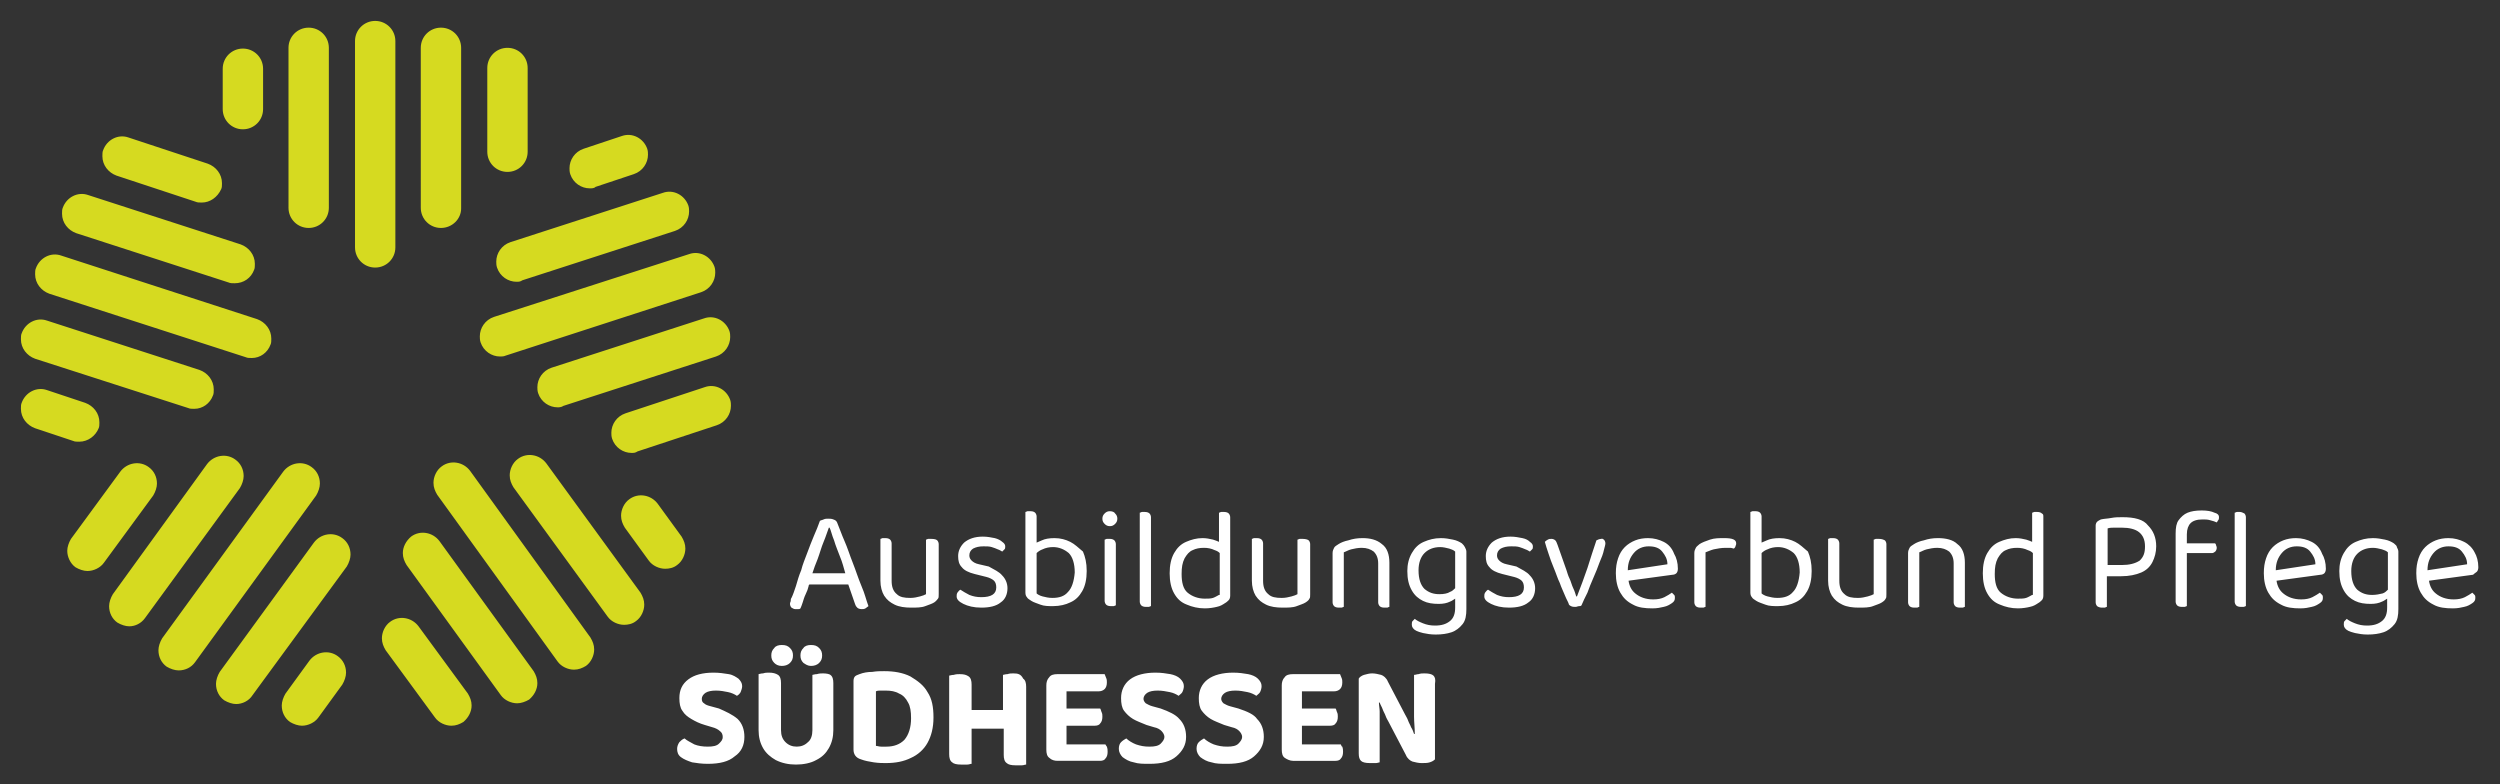
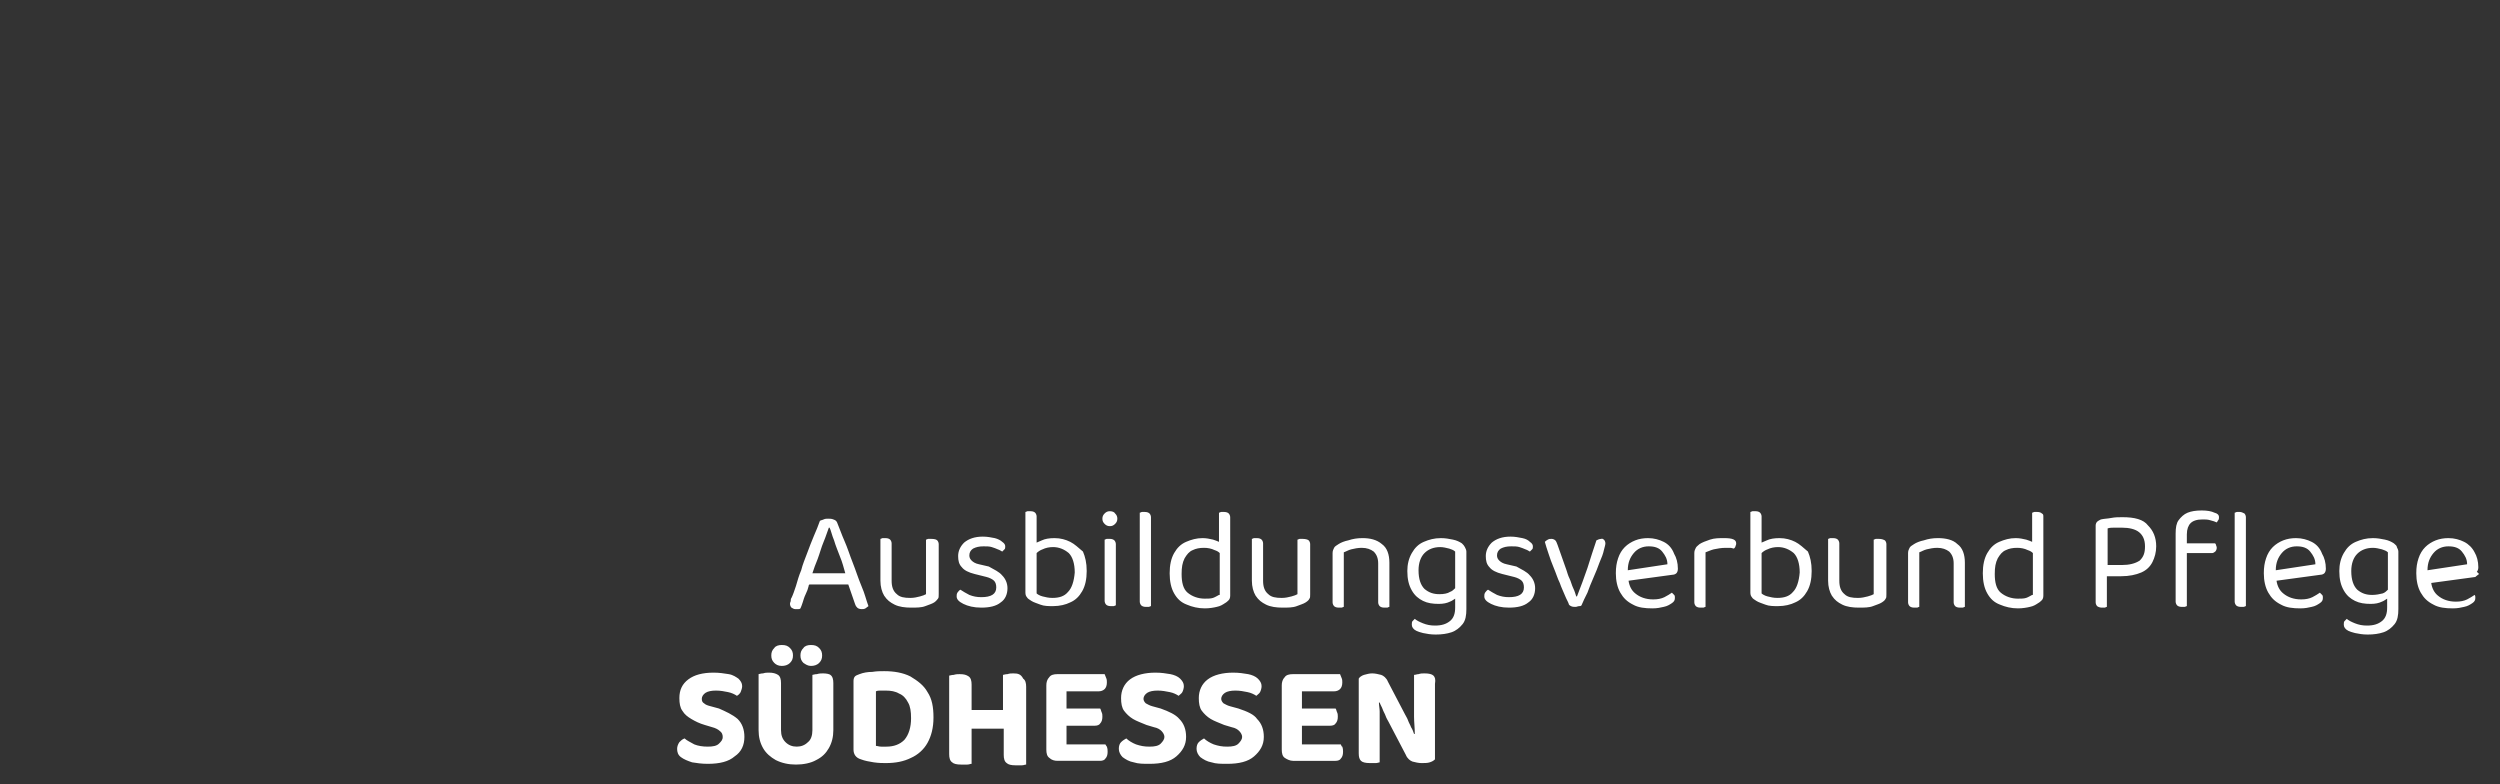
<svg xmlns="http://www.w3.org/2000/svg" id="_x31__Logo" viewBox="0 0 334.5 104.9">
  <rect x="0" y="0" width="334.5" height="104.9" fill="#333333" stroke="none" />
  <style>.st0{fill:#fff}.st1{fill:#d6da20}</style>
-   <path class="st0" d="M114.1 75.3c-.4-1-.7-2-1.1-2.9s-.7-1.8-1-2.5c-.1-.2-.2-.3-.5-.4-.2-.1-.5-.1-.7-.1-.2 0-.4 0-.6.1-.2.1-.4.1-.5.2-.2.6-.5 1.3-.8 2-.3.7-.6 1.5-.9 2.3-.3.8-.6 1.5-.8 2.3-.3.7-.5 1.4-.7 2.1-.2.6-.4 1.2-.6 1.6-.1.1-.1.3-.1.4 0 .1-.1.2-.1.4s.1.4.2.5c.2.1.3.2.5.2h.4c.1 0 .2 0 .3-.1.1-.2.2-.5.3-.8s.2-.7.4-1.1.3-.7.4-1.1c0-.1 0-.1.1-.2h5.2l.9 2.6c.1.3.2.4.3.5.1.1.3.2.6.2.2 0 .3 0 .5-.1.1-.1.3-.2.4-.3-.3-.8-.5-1.7-.9-2.6-.5-1.2-.8-2.2-1.2-3.2zm-5.4 1.4c.2-.6.4-1.2.7-1.9.3-.8.5-1.6.8-2.3.3-.7.5-1.4.7-1.9h.1c.2.4.3 1 .6 1.7.2.7.5 1.4.8 2.2.3.7.5 1.5.7 2.2h-4.4zm16.7-4.4c.1.1.2.3.2.5v6.7c0 .3 0 .5-.1.6s-.2.3-.5.5-.7.3-1.2.5-1.2.2-1.9.2c-.8 0-1.6-.1-2.2-.4-.6-.3-1-.6-1.4-1.2-.3-.5-.5-1.2-.5-2v-5.6c.1 0 .2-.1.3-.1h.4c.3 0 .5.1.6.2.1.1.2.3.2.5v5c0 .8.2 1.4.7 1.8.4.4 1 .5 1.8.5.5 0 .9-.1 1.3-.2s.6-.2.8-.3v-7.3c.1 0 .2-.1.3-.1h.4c.5 0 .7.1.8.2zm8.7 4.7c.4.4.7 1 .7 1.7 0 .8-.3 1.5-.9 1.9-.6.5-1.5.7-2.6.7-1 0-1.8-.2-2.4-.5-.6-.3-.9-.6-.9-1 0-.2 0-.3.1-.5.1-.1.2-.3.4-.4.3.2.8.5 1.2.7.5.2 1 .3 1.6.3 1.3 0 2-.4 2-1.3 0-.4-.1-.7-.3-.9-.2-.2-.6-.4-1-.5l-1.6-.4c-.8-.2-1.4-.5-1.7-.9-.4-.4-.5-.9-.5-1.5 0-.7.3-1.3.8-1.8.6-.5 1.4-.8 2.5-.8.6 0 1.1.1 1.6.2.4.1.8.3 1 .5.3.2.4.4.4.6 0 .2 0 .3-.1.4l-.3.3c-.2-.1-.3-.2-.6-.3-.2-.1-.5-.2-.8-.3-.3-.1-.7-.1-1.1-.1-.6 0-1 .1-1.4.3-.3.2-.5.5-.5.9 0 .3.1.5.3.7.2.2.5.4 1 .5l1.3.3c.7.4 1.4.7 1.8 1.2zm9.1-4.5c-.6-.3-1.3-.5-2.1-.5-.7 0-1.3.1-1.7.3-.2.1-.5.2-.7.3v-3.5c0-.2-.1-.4-.2-.5-.1-.1-.3-.2-.6-.2h-.4c-.1 0-.2.1-.3.1v10.8c0 .3.1.5.2.6.1.2.3.3.6.5s.7.3 1.2.5 1.1.2 1.7.2c.9 0 1.7-.2 2.3-.5.7-.3 1.2-.8 1.6-1.5.4-.7.6-1.6.6-2.7s-.2-1.9-.5-2.6c-.6-.5-1.1-1-1.7-1.3zm-.3 6.7c-.5.6-1.2.8-2.1.8-.5 0-.9-.1-1.3-.2s-.7-.3-.8-.4V74c.2-.2.5-.4.8-.5.4-.2.9-.3 1.4-.3.8 0 1.5.3 2.1.8.5.5.8 1.4.8 2.6-.1 1.2-.4 2.1-.9 2.6zm6.3-10.5c.2.2.3.4.3.7s-.1.5-.3.7c-.2.2-.4.3-.7.3-.3 0-.5-.1-.7-.3-.2-.2-.3-.4-.3-.7s.1-.5.3-.7c.2-.2.4-.3.7-.3.3 0 .6.1.7.3zm-.1 3.6c.1.1.2.3.2.5V81c-.1 0-.2.1-.3.1h-.4c-.3 0-.5-.1-.6-.2-.1-.1-.2-.3-.2-.5v-8.2c.1 0 .2-.1.3-.1h.4c.3 0 .5.1.6.2zm4.7-3.6c.1.1.2.3.2.5v11.9c-.1 0-.2.1-.3.1h-.4c-.3 0-.5-.1-.6-.2-.1-.1-.2-.3-.2-.5V68.6c.1 0 .2-.1.3-.1h.4c.3 0 .5.1.6.2zm10-.2h-.4c-.1 0-.2.1-.3.1v3.9c-.2-.1-.5-.2-.8-.3-.4-.1-.9-.2-1.4-.2-.8 0-1.5.2-2.2.5-.7.3-1.2.8-1.6 1.5-.4.7-.6 1.6-.6 2.7s.2 2 .6 2.7c.4.7.9 1.2 1.7 1.5.7.3 1.5.5 2.4.5.6 0 1.2-.1 1.6-.2.5-.1.8-.3 1.1-.5.2-.1.4-.3.5-.4.1-.1.2-.3.2-.6V69.2c0-.2-.1-.4-.2-.5-.1-.1-.3-.2-.6-.2zm-.7 11.1c-.2.1-.5.3-.8.4-.3.1-.7.1-1.1.1-.9 0-1.7-.3-2.3-.8s-.8-1.4-.8-2.5c0-.9.1-1.5.4-2.1.3-.5.6-.9 1.1-1.1.4-.2.9-.3 1.5-.3.5 0 1 .1 1.4.3.3.1.5.2.7.4v5.6zm12-7.3c.1.1.2.3.2.5v6.7c0 .3 0 .5-.1.6-.1.2-.2.3-.5.5s-.7.3-1.2.5-1.2.2-1.9.2c-.8 0-1.6-.1-2.2-.4-.6-.3-1-.6-1.4-1.2-.3-.5-.5-1.2-.5-2v-5.6c.1 0 .2-.1.3-.1h.4c.3 0 .5.1.6.2.1.1.2.3.2.5v5c0 .8.2 1.4.7 1.8.4.4 1 .5 1.8.5.5 0 .9-.1 1.3-.2s.6-.2.8-.3v-7.3c.1 0 .2-.1.3-.1h.4c.4 0 .7.1.8.2zm9.8.5c.7.5 1 1.4 1 2.5v5.9c-.1 0-.2.1-.3.1h-.4c-.3 0-.5-.1-.6-.2-.1-.1-.2-.3-.2-.5v-5.2c0-.7-.2-1.2-.6-1.6-.4-.3-.9-.5-1.6-.5-.5 0-1 .1-1.4.2-.4.1-.7.3-1 .4v7.3c-.1 0-.2.1-.3.1h-.4c-.3 0-.5-.1-.6-.2-.1-.1-.2-.3-.2-.5V74c0-.3.1-.5.2-.7.1-.2.3-.3.6-.5s.8-.4 1.3-.5c.6-.2 1.2-.3 1.9-.3 1 0 1.9.2 2.6.8zm10.7-.1c-.3-.2-.7-.4-1.2-.5s-1-.2-1.6-.2c-.9 0-1.6.2-2.3.5-.7.3-1.2.8-1.6 1.5-.4.7-.6 1.5-.6 2.4 0 1.1.2 1.9.6 2.6.4.7.9 1.1 1.5 1.4.6.3 1.3.4 2.1.4.6 0 1.1-.1 1.5-.3.3-.1.5-.3.7-.4v1.2c0 .8-.2 1.4-.7 1.8-.5.4-1.1.6-2 .6-.6 0-1.1-.1-1.6-.3-.5-.2-.9-.4-1.1-.6l-.3.3c-.1.1-.1.3-.1.5 0 .3.2.6.6.8.2.1.5.2.9.3.5.1 1 .2 1.7.2.8 0 1.5-.1 2.1-.3.6-.2 1.1-.6 1.5-1.1.4-.5.5-1.2.5-2v-7.7c0-.2-.1-.4-.2-.6-.1-.2-.2-.3-.4-.5zm-.9 6c-.2.2-.4.4-.7.5-.3.2-.8.3-1.4.3-.8 0-1.4-.2-2-.7-.5-.5-.8-1.3-.8-2.5 0-1 .3-1.8.8-2.3.5-.5 1.2-.8 2.1-.8.4 0 .8.1 1.2.2.3.1.6.2.8.4v4.9zm10-1.7c.4.4.7 1 .7 1.7 0 .8-.3 1.5-.9 1.9-.6.5-1.5.7-2.6.7-1 0-1.8-.2-2.4-.5-.6-.3-.9-.6-.9-1 0-.2 0-.3.1-.5.1-.1.2-.3.4-.4.3.2.8.5 1.2.7.5.2 1 .3 1.6.3 1.3 0 2-.4 2-1.3 0-.4-.1-.7-.3-.9-.2-.2-.6-.4-1-.5l-1.6-.4c-.8-.2-1.4-.5-1.7-.9-.4-.4-.5-.9-.5-1.5 0-.7.3-1.3.8-1.8.6-.5 1.4-.8 2.5-.8.6 0 1.1.1 1.6.2s.8.3 1 .5c.3.2.4.4.4.6 0 .2 0 .3-.1.4l-.3.3c-.2-.1-.3-.2-.6-.3-.2-.1-.5-.2-.8-.3-.3-.1-.7-.1-1.1-.1-.6 0-1 .1-1.4.3-.3.2-.5.5-.5.9 0 .3.1.5.3.7.2.2.5.4 1 .5l1.3.3c.7.4 1.4.7 1.8 1.2zm9.9-4.8c.1.1.2.3.2.5s-.1.5-.2.9c-.1.5-.3 1-.6 1.7-.2.6-.5 1.3-.8 2-.3.7-.6 1.4-.8 2-.3.6-.6 1.2-.8 1.7-.1.1-.2.1-.3.1-.2 0-.3.1-.5.1s-.4 0-.6-.1c-.2-.1-.3-.2-.3-.3-.1-.3-.3-.6-.5-1.1-.2-.5-.5-1.1-.7-1.7-.3-.6-.5-1.3-.8-2-.3-.7-.5-1.3-.7-1.9-.2-.6-.4-1.2-.5-1.6.1-.1.2-.2.4-.3.2-.1.3-.1.5-.1s.4.1.5.2c.1.1.2.3.3.6l1.2 3.4c.1.3.2.7.4 1.1.2.4.3.9.5 1.3s.3.8.4 1.1h.1c.5-1.3 1-2.6 1.4-3.8.4-1.3.8-2.5 1.2-3.7.2-.1.4-.2.7-.2 0-.1.1 0 .3.1zm8 .3c-.6-.3-1.3-.5-2.1-.5-.6 0-1.2.1-1.7.3-.5.2-1 .5-1.4.9-.4.4-.7.9-.9 1.5-.2.6-.3 1.2-.3 2 0 1 .2 1.9.6 2.6.4.7.9 1.2 1.7 1.6.7.4 1.6.5 2.6.5.6 0 1.1-.1 1.5-.2.5-.1.8-.3 1.1-.5.3-.2.4-.4.4-.7 0-.2 0-.3-.1-.4l-.3-.3c-.3.2-.6.4-1 .6-.4.2-.9.3-1.5.3-1 0-1.8-.3-2.4-.8-.5-.4-.8-1-.9-1.7l5.9-.8c.2 0 .4-.1.5-.2.1-.1.2-.3.2-.6 0-.8-.2-1.5-.5-2-.3-.8-.8-1.3-1.4-1.6zm-4.8 3.8c0-1 .3-1.7.8-2.3.5-.6 1.2-.9 2-.9s1.4.2 1.8.7c.4.5.7 1 .7 1.7l-5.3.8zm14.5-3.6c0 .1 0 .2-.1.4 0 .1-.1.2-.2.3-.1 0-.3-.1-.5-.1h-.6c-.6 0-1.1.1-1.6.2-.4.1-.8.3-1.1.4v7.3c-.1 0-.2.1-.3.1h-.4c-.3 0-.5-.1-.6-.2-.1-.1-.2-.3-.2-.5V74c0-.3.1-.5.2-.7.1-.2.3-.3.5-.5.3-.2.8-.4 1.4-.6.6-.2 1.2-.2 1.9-.2 1.1 0 1.6.2 1.6.7zm7.9-.2c-.6-.3-1.3-.5-2.1-.5-.7 0-1.3.1-1.7.3-.2.1-.5.2-.7.3v-3.5c0-.2-.1-.4-.2-.5-.1-.1-.3-.2-.6-.2h-.4c-.1 0-.2.1-.3.1v10.8c0 .3.1.5.2.6.1.2.3.3.6.5s.7.3 1.2.5 1.1.2 1.7.2c.9 0 1.7-.2 2.3-.5.7-.3 1.2-.8 1.6-1.5.4-.7.6-1.6.6-2.7s-.2-1.9-.5-2.6c-.6-.5-1.1-1-1.7-1.3zm-.3 6.7c-.5.6-1.2.8-2.1.8-.5 0-.9-.1-1.3-.2s-.7-.3-.8-.4V74c.2-.2.5-.4.8-.5.4-.2.9-.3 1.4-.3.8 0 1.5.3 2.1.8.5.5.8 1.4.8 2.6-.1 1.2-.4 2.1-.9 2.6zm12.3-6.9c.1.1.2.3.2.5v6.7c0 .3 0 .5-.1.6-.1.2-.2.3-.5.5s-.7.3-1.2.5-1.2.2-1.9.2c-.8 0-1.6-.1-2.2-.4-.6-.3-1-.6-1.4-1.2-.3-.5-.5-1.2-.5-2v-5.6c.1 0 .2-.1.3-.1h.4c.3 0 .5.1.6.2.1.1.2.3.2.5v5c0 .8.2 1.4.7 1.8.4.4 1 .5 1.8.5.5 0 .9-.1 1.3-.2s.6-.2.8-.3v-7.3c.1 0 .2-.1.3-.1h.4c.4 0 .6.1.8.2zm9.7.5c.7.5 1 1.4 1 2.5v5.9c-.1 0-.2.1-.3.1h-.4c-.3 0-.5-.1-.6-.2-.1-.1-.2-.3-.2-.5v-5.2c0-.7-.2-1.2-.6-1.6-.4-.3-.9-.5-1.6-.5-.5 0-1 .1-1.4.2-.4.1-.7.3-1 .4v7.3c-.1 0-.2.1-.3.1h-.4c-.3 0-.5-.1-.6-.2-.1-.1-.2-.3-.2-.5V74c0-.3.1-.5.2-.7.1-.2.3-.3.6-.5s.8-.4 1.3-.5c.6-.2 1.2-.3 1.9-.3 1 0 2 .2 2.6.8zm11.3-4.1c-.1-.1-.3-.2-.6-.2h-.4c-.1 0-.2.1-.3.1v3.9c-.2-.1-.5-.2-.8-.3-.4-.1-.9-.2-1.4-.2-.8 0-1.5.2-2.2.5-.7.3-1.2.8-1.6 1.5-.4.7-.6 1.6-.6 2.7s.2 2 .6 2.7c.4.7.9 1.2 1.7 1.5.7.3 1.5.5 2.4.5.6 0 1.2-.1 1.6-.2.5-.1.8-.3 1.1-.5.2-.1.4-.3.5-.4.1-.1.2-.3.2-.6V69.2c0-.3 0-.4-.2-.5zm-1.3 10.9c-.2.1-.5.3-.8.4-.3.1-.7.1-1.1.1-.9 0-1.7-.3-2.3-.8-.6-.5-.8-1.4-.8-2.5 0-.9.1-1.5.4-2.1.3-.5.6-.9 1.1-1.1.4-.2.9-.3 1.5-.3.5 0 1 .1 1.4.3.3.1.5.2.7.4v5.6zM284 69.2c-.5 0-1 0-1.5.1s-1 .1-1.4.2c-.2.1-.4.2-.5.3-.1.1-.2.3-.2.5v10.3c0 .2.1.4.2.5.1.1.4.2.6.2h.4c.1 0 .2-.1.3-.1v-4.1h1.9c1.1 0 2-.2 2.7-.5.7-.3 1.2-.8 1.5-1.4.3-.6.5-1.3.5-2.1 0-1.2-.4-2.1-1.1-2.8-.6-.8-1.8-1.1-3.4-1.1zm2.3 5.8c-.6.4-1.4.6-2.4.6H282v-4.9c.3-.1.6-.1.9-.1h1c1 0 1.8.2 2.3.6.5.4.8 1 .8 1.9s-.2 1.4-.7 1.9zm10.6-5.8c0 .1 0 .3-.1.4-.1.1-.1.2-.2.3-.2-.1-.5-.2-.9-.3-.3-.1-.7-.1-1-.1-.8 0-1.3.2-1.6.5-.3.3-.5.8-.5 1.5v1.2h3.8c0 .1.1.1.1.2s.1.2.1.4-.1.4-.2.5c-.1.1-.3.2-.4.2h-3.4v7.1c-.1 0-.2.1-.3.1h-.4c-.3 0-.5-.1-.6-.2-.1-.1-.2-.3-.2-.5v-9.1c0-.8.1-1.4.4-1.8s.7-.8 1.2-1c.5-.2 1.1-.3 1.9-.3.7 0 1.3.1 1.7.3.4.1.6.3.6.6zm3.4-.5c.1.1.2.3.2.5v11.9c-.1 0-.2.1-.3.1h-.4c-.3 0-.5-.1-.6-.2-.1-.1-.2-.3-.2-.5V68.6c.1 0 .2-.1.3-.1h.4c.2 0 .4.1.6.2zm9 3.8c-.6-.3-1.3-.5-2.1-.5-.6 0-1.2.1-1.7.3-.5.2-1 .5-1.4.9-.4.4-.7.9-.9 1.5-.2.6-.3 1.2-.3 2 0 1 .2 1.9.6 2.6.4.7.9 1.2 1.7 1.6.7.4 1.6.5 2.6.5.6 0 1.1-.1 1.5-.2.5-.1.8-.3 1.1-.5.3-.2.4-.4.4-.7 0-.2 0-.3-.1-.4l-.3-.3c-.3.2-.6.4-1 .6-.4.2-.9.3-1.5.3-1 0-1.8-.3-2.4-.8-.5-.4-.8-1-.9-1.7l5.9-.8c.2 0 .4-.1.5-.2.1-.1.2-.3.2-.6 0-.8-.2-1.5-.5-2-.3-.8-.8-1.3-1.4-1.6zm-4.8 3.8c0-1 .3-1.7.8-2.3.5-.6 1.2-.9 2-.9s1.4.2 1.8.7c.4.5.7 1 .7 1.7l-5.3.8zm15.8-3.6c-.3-.2-.7-.4-1.2-.5s-1-.2-1.6-.2c-.9 0-1.6.2-2.3.5-.7.3-1.2.8-1.6 1.5-.4.7-.6 1.5-.6 2.4 0 1.1.2 1.9.6 2.6.4.7.9 1.1 1.5 1.4.6.3 1.3.4 2.1.4.6 0 1.1-.1 1.5-.3.3-.1.5-.3.7-.4v1.2c0 .8-.2 1.4-.7 1.8-.5.4-1.1.6-2 .6-.6 0-1.1-.1-1.6-.3-.5-.2-.9-.4-1.1-.6l-.3.3c-.1.1-.1.3-.1.5 0 .3.2.6.6.8.2.1.5.2.9.3.5.1 1 .2 1.7.2.8 0 1.5-.1 2.1-.3.6-.2 1.1-.6 1.5-1.1.4-.5.5-1.2.5-2v-7.7c0-.2-.1-.4-.2-.6 0-.2-.2-.3-.4-.5zm-2.9 6.9c-.8 0-1.4-.2-2-.7-.5-.5-.8-1.3-.8-2.5 0-1 .3-1.8.8-2.3.5-.5 1.2-.8 2.1-.8.4 0 .8.1 1.2.2.3.1.6.2.8.4v5c-.2.2-.4.4-.7.5-.4.1-.9.2-1.4.2zm14-3.1c.1-.1.2-.3.2-.6 0-.8-.2-1.5-.5-2-.3-.6-.8-1.1-1.4-1.4-.6-.3-1.3-.5-2.1-.5-.6 0-1.2.1-1.7.3-.5.2-1 .5-1.4.9-.4.4-.7.9-.9 1.5-.2.6-.3 1.2-.3 2 0 1 .2 1.9.6 2.6.4.7.9 1.2 1.7 1.6.7.4 1.6.5 2.6.5.6 0 1.1-.1 1.5-.2.5-.1.8-.3 1.1-.5.3-.2.4-.4.4-.7 0-.2 0-.3-.1-.4l-.3-.3c-.3.2-.6.4-1 .6-.4.2-.9.3-1.5.3-1 0-1.8-.3-2.4-.8-.5-.4-.8-1-.9-1.7l5.9-.8c.2-.2.4-.3.5-.4zm-6.6-.2c0-1 .3-1.7.8-2.3.5-.6 1.2-.9 2-.9s1.4.2 1.8.7c.4.5.7 1 .7 1.7l-5.3.8zM98.7 96.2c.6.6.9 1.4.9 2.4 0 1.1-.4 2-1.3 2.6-.8.7-2 1-3.6 1-.8 0-1.5-.1-2.1-.2-.6-.2-1.1-.4-1.5-.7-.4-.3-.5-.7-.5-1.1 0-.3.1-.6.3-.9.2-.2.4-.4.7-.5.3.3.8.5 1.3.8.5.2 1.1.3 1.8.3s1.2-.1 1.5-.4c.3-.3.5-.5.5-.9 0-.3-.1-.6-.4-.8-.2-.2-.6-.4-1-.5l-1-.3c-.7-.2-1.3-.5-1.8-.8s-.9-.6-1.2-1.1c-.3-.4-.4-1-.4-1.7 0-1.1.4-1.9 1.2-2.5.8-.6 1.9-.9 3.4-.9.7 0 1.4.1 2 .2.6.1 1 .4 1.3.6.3.3.5.6.5 1 0 .3-.1.5-.2.8-.1.2-.3.4-.5.5-.3-.2-.7-.4-1.2-.5-.5-.1-1-.2-1.6-.2-.6 0-1.1.1-1.4.3-.3.2-.5.5-.5.8 0 .3.1.5.3.6.2.2.5.3.9.4l1.1.3c.9.4 1.8.8 2.5 1.4zm9.8-7.1c.4 0 .8-.1 1.1-.4.3-.3.4-.6.4-1s-.1-.7-.4-1c-.3-.3-.6-.4-1.1-.4-.4 0-.8.1-1 .4-.3.3-.4.6-.4 1s.1.7.4 1c.3.2.6.4 1 .4zm-3.9 0c.4 0 .8-.1 1.1-.4.3-.3.4-.6.4-1s-.1-.7-.4-1c-.3-.3-.6-.4-1.1-.4-.4 0-.8.1-1 .4-.3.3-.4.6-.4 1s.1.7.4 1c.2.2.5.4 1 .4zm5.5 1c-.2 0-.5 0-.8.1-.3 0-.5.1-.6.1v7.4c0 .7-.2 1.3-.6 1.6-.4.4-.9.6-1.5.6s-1.1-.2-1.5-.6c-.4-.4-.6-.9-.6-1.6v-6.3c0-.5-.1-.9-.4-1.1-.3-.2-.7-.3-1.2-.3-.3 0-.5 0-.8.1-.3 0-.5.1-.6.1v7.5c0 .9.2 1.7.6 2.4.4.7 1 1.2 1.7 1.6.8.4 1.7.6 2.7.6s2-.2 2.7-.6c.8-.4 1.3-.9 1.7-1.6.4-.7.6-1.5.6-2.4v-6.3c0-.5-.1-.9-.4-1.1-.1-.1-.5-.2-1-.2zm14 2.5c.6.9.8 2 .8 3.4s-.3 2.5-.8 3.4c-.5.9-1.3 1.6-2.2 2-1 .5-2.1.7-3.4.7-.4 0-.9 0-1.6-.1-.6-.1-1.2-.2-1.7-.4-.7-.2-1-.7-1-1.3v-9.2c0-.3.1-.5.2-.6.1-.1.3-.2.6-.3.5-.2 1.1-.3 1.7-.3.6-.1 1.1-.1 1.6-.1 1.3 0 2.5.2 3.5.7 1 .6 1.8 1.2 2.3 2.1zm-2.2 3.5c0-.9-.1-1.6-.4-2.1-.3-.6-.7-1-1.2-1.2-.5-.3-1.1-.4-1.8-.4h-.7c-.2 0-.4 0-.6.1v7.3c.2 0 .4.1.7.1h.7c1 0 1.8-.3 2.4-.9.6-.7.9-1.7.9-2.9zm13.7-6c-.3 0-.5 0-.8.1-.3 0-.5.1-.6.1V95H130v-3.4c0-.5-.1-.9-.4-1.1s-.6-.3-1.2-.3c-.2 0-.5 0-.8.1-.3 0-.5.1-.6.1v10.5c0 .5.1.9.4 1.1.2.2.6.3 1.2.3h.8c.3 0 .4-.1.6-.1v-4.7h4.3v3.5c0 .5.1.9.4 1.1.2.2.6.3 1.2.3h.8c.3 0 .4-.1.6-.1V91.9c0-.5-.1-.9-.4-1.1-.3-.6-.7-.7-1.3-.7zm12.3 9.5h-5.2v-2.5h3.8c.3 0 .6-.1.7-.3.2-.2.3-.5.3-.9 0-.2 0-.4-.1-.6-.1-.2-.1-.4-.2-.5h-4.5v-2.3h4.3c.3 0 .6-.1.8-.3.2-.2.3-.5.3-.9 0-.2 0-.4-.1-.6-.1-.2-.1-.3-.2-.5h-6.3c-.5 0-.9.1-1.1.4-.3.3-.4.7-.4 1.1v8.6c0 .5.1.9.4 1.1.3.3.7.4 1.1.4h5.7c.3 0 .6-.1.7-.3.2-.2.3-.5.3-.9 0-.2 0-.4-.1-.7 0 0-.1-.1-.2-.3zm7.4-4.8l-1.1-.3c-.4-.1-.7-.3-.9-.4-.2-.2-.3-.4-.3-.6 0-.3.2-.6.5-.8.3-.2.8-.3 1.4-.3.6 0 1.1.1 1.6.2s.9.3 1.2.5c.2-.2.4-.3.5-.5.1-.2.2-.5.2-.8 0-.4-.2-.7-.5-1-.3-.3-.8-.5-1.3-.6-.6-.1-1.2-.2-2-.2-1.4 0-2.6.3-3.4.9-.8.6-1.2 1.5-1.2 2.5 0 .7.1 1.3.4 1.7.3.4.7.8 1.2 1.1.5.3 1.1.5 1.8.8l1 .3c.5.1.8.3 1 .5.2.2.4.5.4.8 0 .3-.2.6-.5.9-.3.3-.8.4-1.5.4s-1.2-.1-1.8-.3c-.5-.2-1-.5-1.3-.8-.2.1-.5.3-.7.5-.2.2-.3.5-.3.9s.2.8.5 1.1c.4.3.9.6 1.5.7.6.2 1.3.2 2.1.2 1.6 0 2.8-.3 3.6-1 .8-.7 1.3-1.5 1.3-2.6 0-1-.3-1.8-.9-2.4-.5-.6-1.4-1-2.5-1.4zm10.4 0l-1.1-.3c-.4-.1-.7-.3-.9-.4-.2-.2-.3-.4-.3-.6 0-.3.2-.6.5-.8.3-.2.8-.3 1.4-.3.6 0 1.1.1 1.6.2s.9.3 1.2.5c.2-.2.4-.3.5-.5.1-.2.2-.5.2-.8 0-.4-.2-.7-.5-1-.3-.3-.8-.5-1.3-.6-.6-.1-1.2-.2-2-.2-1.4 0-2.6.3-3.4.9-.8.6-1.2 1.5-1.2 2.5 0 .7.1 1.3.4 1.7.3.4.7.8 1.2 1.1.5.3 1.1.5 1.8.8l1 .3c.5.1.8.3 1 .5.2.2.4.5.4.8 0 .3-.2.6-.5.9-.3.3-.8.4-1.5.4s-1.2-.1-1.8-.3c-.5-.2-1-.5-1.3-.8-.2.1-.5.3-.7.5-.2.2-.3.5-.3.9s.2.8.5 1.1c.4.3.9.6 1.5.7.6.2 1.3.2 2.1.2 1.6 0 2.8-.3 3.6-1 .8-.7 1.3-1.5 1.3-2.6 0-1-.3-1.8-.9-2.4-.4-.6-1.3-1-2.5-1.4zm13.7 4.8h-5.2v-2.5h3.8c.3 0 .6-.1.7-.3.2-.2.3-.5.3-.9 0-.2 0-.4-.1-.6-.1-.2-.1-.4-.2-.5h-4.5v-2.3h4.3c.3 0 .6-.1.8-.3.2-.2.3-.5.3-.9 0-.2 0-.4-.1-.6-.1-.2-.1-.3-.2-.5H173c-.5 0-.9.1-1.1.4-.3.3-.4.7-.4 1.1v8.6c0 .5.1.9.4 1.1s.7.4 1.1.4h5.7c.3 0 .6-.1.7-.3.2-.2.3-.5.3-.9 0-.2 0-.4-.1-.7-.1 0-.1-.1-.2-.3zm12.4-9.2c-.2-.2-.6-.3-1.2-.3-.3 0-.5 0-.8.1-.2 0-.4.1-.6.1v5.6c0 .7.1 1.5.1 2.3h-.1c-.1-.3-.2-.6-.4-.9-.1-.3-.3-.6-.4-.9-.1-.3-.3-.6-.4-.8l-2.3-4.4c-.2-.5-.6-.8-.9-.9-.4-.1-.8-.2-1.2-.2-.4 0-.7.1-1.1.2-.3.1-.6.3-.7.5v10c0 .5.1.8.3 1 .2.2.6.3 1.2.3h.8c.2 0 .4-.1.5-.1v-6.8c0-.4-.1-.8-.1-1.2h.1c.1.3.3.6.4.9.1.3.3.6.4.9.1.3.3.6.4.8l2.3 4.4c.2.5.6.8.9.9.4.1.8.2 1.2.2.4 0 .8 0 1.1-.1.3-.1.5-.2.7-.4V91.5c.1-.6 0-.9-.2-1.1z" />
-   <path class="st1" d="M40.4 97.1c-.5 0-1.1-.2-1.6-.5-.7-.5-1.1-1.3-1.1-2.2 0-.5.2-1.1.5-1.6l3.2-4.4c.9-1.2 2.6-1.5 3.8-.6.7.5 1.1 1.3 1.1 2.2 0 .5-.2 1.1-.5 1.6L42.6 96c-.5.7-1.4 1.1-2.2 1.1zm20 0c-.8 0-1.7-.4-2.2-1.1l-6.6-9c-.3-.5-.5-1-.5-1.6 0-.8.4-1.7 1.1-2.2 1.2-.9 2.9-.6 3.8.6l6.6 9c.3.5.5 1 .5 1.6 0 .8-.4 1.6-1.1 2.2-.5.3-1 .5-1.6.5zm-28.8-2.9c-.5 0-1.1-.2-1.6-.5-.7-.5-1.1-1.3-1.1-2.2 0-.5.2-1.1.5-1.6L42 72.6c.9-1.2 2.6-1.5 3.8-.6.7.5 1.1 1.3 1.1 2.2 0 .5-.2 1.1-.5 1.6L33.8 93c-.5.8-1.4 1.2-2.2 1.2zm37.6-.1c-.8 0-1.7-.4-2.2-1.1L54.4 75.6c-.3-.5-.5-1-.5-1.6 0-.8.4-1.6 1.1-2.2 1.2-.9 2.9-.6 3.8.6l12.6 17.4c.3.5.5 1 .5 1.6 0 .8-.4 1.6-1.1 2.2-.5.3-1.1.5-1.6.5zm-45.3-4.4c-.5 0-1.1-.2-1.6-.5-.7-.5-1.1-1.3-1.1-2.2 0-.5.2-1.1.5-1.6l16.2-22.3c.9-1.2 2.6-1.5 3.8-.6.7.5 1.1 1.3 1.1 2.2 0 .5-.2 1.1-.5 1.6L26.1 88.6c-.5.7-1.3 1.1-2.2 1.1zm52.9-.1c-.8 0-1.7-.4-2.2-1.1L58.5 66.2c-.3-.5-.5-1-.5-1.6 0-.8.4-1.7 1.1-2.2 1.2-.9 2.9-.6 3.8.6L79 85.3c.3.5.5 1 .5 1.6 0 .8-.4 1.7-1.1 2.2-.5.3-1 .5-1.6.5zm-59.5-5.8c-.5 0-1.1-.2-1.6-.5-.7-.5-1.1-1.3-1.1-2.2 0-.5.2-1.1.5-1.6l12.6-17.4c.9-1.2 2.6-1.5 3.8-.6.7.5 1.1 1.3 1.1 2.2 0 .5-.2 1.1-.5 1.6L19.4 82.7c-.5.7-1.3 1.1-2.1 1.1zm66.2-.2c-.8 0-1.7-.4-2.2-1.1L68.7 65.2c-.3-.5-.5-1-.5-1.6 0-.8.4-1.7 1.1-2.2 1.2-.9 2.9-.6 3.8.6l12.6 17.3c.3.5.5 1 .5 1.6 0 .8-.4 1.7-1.1 2.2-.5.4-1.1.5-1.6.5zm-71.8-7.2c-.5 0-1.1-.2-1.6-.5-.7-.5-1.1-1.4-1.1-2.2 0-.5.2-1.1.5-1.6l6.6-9c.9-1.2 2.6-1.5 3.8-.6.7.5 1.1 1.3 1.1 2.2 0 .5-.2 1.1-.5 1.6l-6.6 9c-.5.7-1.4 1.1-2.2 1.1zm77.3-.3c-.8 0-1.7-.4-2.2-1.1l-3.2-4.4c-.3-.5-.5-1-.5-1.6 0-.8.4-1.7 1.1-2.2 1.2-.9 2.9-.6 3.8.6l3.2 4.4c.3.5.5 1 .5 1.6 0 .8-.4 1.7-1.1 2.2-.5.4-1.1.5-1.6.5zm-4.5-15.5c-1.1 0-2.2-.7-2.6-1.9-.1-.3-.1-.6-.1-.8 0-1.1.7-2.2 1.9-2.6l10.6-3.5c1.4-.5 2.9.3 3.4 1.7.1.3.1.6.1.8 0 1.1-.7 2.2-1.9 2.6l-10.6 3.5c-.3.2-.5.2-.8.2zm-73.9-1.5c-.3 0-.6 0-.8-.1l-5.1-1.7c-1.1-.4-1.9-1.4-1.9-2.6 0-.3 0-.6.1-.8.5-1.4 2-2.2 3.4-1.7l5.1 1.7c1.1.4 1.9 1.4 1.9 2.6 0 .3 0 .6-.1.8-.4 1-1.4 1.8-2.6 1.8zM26 54.7c-.3 0-.6 0-.8-.1L4.7 48c-1.1-.4-1.9-1.4-1.9-2.6 0-.3 0-.6.1-.8.5-1.4 2-2.2 3.4-1.7l20.4 6.6c1.1.4 1.9 1.4 1.9 2.6 0 .3 0 .6-.1.8-.4 1.1-1.4 1.8-2.5 1.8zm48.6-.2c-1.1 0-2.2-.7-2.6-1.9-.1-.3-.1-.6-.1-.8 0-1.1.7-2.2 1.9-2.6l20.4-6.6c1.4-.5 2.9.3 3.4 1.7.1.3.1.6.1.8 0 1.1-.7 2.2-1.9 2.6l-20.4 6.6c-.3.2-.6.2-.8.2zm-40.9-6.6c-.3 0-.6 0-.8-.1L6.6 39.3c-1.1-.4-1.9-1.4-1.9-2.6 0-.3 0-.6.1-.8.5-1.4 2-2.2 3.4-1.7l26.2 8.5c1.1.4 1.9 1.4 1.9 2.6 0 .3 0 .6-.1.8-.4 1.1-1.4 1.8-2.5 1.8zm33.2-.2c-1.1 0-2.2-.7-2.6-1.9-.1-.3-.1-.6-.1-.8 0-1.1.7-2.2 1.9-2.6L92.2 34c1.4-.5 2.9.3 3.4 1.7.1.3.1.6.1.8 0 1.1-.7 2.2-1.9 2.6l-26.2 8.5c-.2.1-.5.1-.7.1zm-35.5-9.8c-.3 0-.6 0-.8-.1l-20.4-6.6c-1.1-.4-1.9-1.4-1.9-2.6 0-.3 0-.6.1-.8.5-1.4 2-2.2 3.4-1.7l20.4 6.6c1.1.4 1.9 1.4 1.9 2.6 0 .3 0 .6-.1.8-.4 1.1-1.4 1.8-2.6 1.8zm37.7-.2c-1.1 0-2.2-.7-2.6-1.9-.1-.3-.1-.6-.1-.8 0-1.1.7-2.2 1.9-2.6l20.4-6.6c1.4-.5 2.9.3 3.4 1.7.1.3.1.6.1.8 0 1.1-.7 2.2-1.9 2.6l-20.4 6.6c-.3.2-.5.2-.8.2zm-18.9-1.9c-1.5 0-2.7-1.2-2.7-2.7V5.5c0-1.5 1.2-2.7 2.7-2.7 1.5 0 2.7 1.2 2.7 2.7v27.6c0 1.5-1.2 2.7-2.7 2.7zm8.8-5.3c-1.5 0-2.7-1.2-2.7-2.7V6.4c0-1.5 1.2-2.7 2.7-2.7s2.7 1.2 2.7 2.7v21.5c0 1.4-1.2 2.6-2.7 2.6zm-17.7 0c-1.5 0-2.7-1.2-2.7-2.7V6.4c0-1.5 1.2-2.7 2.7-2.7S44 4.9 44 6.4v21.4c0 1.5-1.2 2.7-2.7 2.7zM27 27.1c-.3 0-.6 0-.8-.1l-10.6-3.5c-1.1-.4-1.9-1.4-1.9-2.6 0-.3 0-.6.1-.8.5-1.4 2-2.2 3.4-1.7l10.6 3.5c1.1.4 1.9 1.4 1.9 2.6 0 .3 0 .6-.1.8-.5 1.1-1.5 1.8-2.6 1.8zm51.9-1.9c-1.1 0-2.2-.7-2.6-1.9-.1-.3-.1-.6-.1-.8 0-1.1.7-2.2 1.9-2.6l5.1-1.7c1.4-.5 2.9.3 3.4 1.7.1.3.1.6.1.8 0 1.1-.7 2.2-1.9 2.6L79.7 25c-.2.2-.5.2-.8.2zm-11-2.2c-1.5 0-2.7-1.2-2.7-2.7V9.1c0-1.5 1.2-2.7 2.7-2.7s2.7 1.2 2.7 2.7v11.2c0 1.5-1.2 2.7-2.7 2.7zm-35.4-5.7c-1.5 0-2.7-1.2-2.7-2.7V9.2c0-1.5 1.2-2.7 2.7-2.7 1.5 0 2.7 1.2 2.7 2.7v5.4c0 1.5-1.2 2.7-2.7 2.7z" />
+   <path class="st0" d="M114.1 75.3c-.4-1-.7-2-1.1-2.9s-.7-1.8-1-2.5c-.1-.2-.2-.3-.5-.4-.2-.1-.5-.1-.7-.1-.2 0-.4 0-.6.1-.2.1-.4.1-.5.2-.2.6-.5 1.3-.8 2-.3.7-.6 1.5-.9 2.3-.3.8-.6 1.5-.8 2.3-.3.7-.5 1.4-.7 2.1-.2.6-.4 1.2-.6 1.6-.1.1-.1.3-.1.4 0 .1-.1.2-.1.4s.1.4.2.5c.2.1.3.2.5.2h.4c.1 0 .2 0 .3-.1.1-.2.2-.5.3-.8s.2-.7.4-1.1.3-.7.4-1.1c0-.1 0-.1.1-.2h5.2l.9 2.6c.1.3.2.4.3.5.1.1.3.2.6.2.2 0 .3 0 .5-.1.1-.1.3-.2.4-.3-.3-.8-.5-1.7-.9-2.6-.5-1.2-.8-2.2-1.2-3.2zm-5.4 1.4c.2-.6.4-1.2.7-1.9.3-.8.5-1.6.8-2.3.3-.7.5-1.4.7-1.9h.1c.2.4.3 1 .6 1.7.2.7.5 1.4.8 2.2.3.7.5 1.5.7 2.2h-4.4zm16.7-4.4c.1.1.2.3.2.5v6.7c0 .3 0 .5-.1.6s-.2.3-.5.5-.7.3-1.2.5-1.2.2-1.9.2c-.8 0-1.6-.1-2.2-.4-.6-.3-1-.6-1.4-1.2-.3-.5-.5-1.2-.5-2v-5.6c.1 0 .2-.1.3-.1h.4c.3 0 .5.1.6.2.1.1.2.3.2.5v5c0 .8.2 1.4.7 1.8.4.4 1 .5 1.8.5.5 0 .9-.1 1.3-.2s.6-.2.8-.3v-7.3c.1 0 .2-.1.3-.1h.4c.5 0 .7.1.8.2zm8.7 4.7c.4.4.7 1 .7 1.7 0 .8-.3 1.5-.9 1.9-.6.5-1.5.7-2.6.7-1 0-1.8-.2-2.4-.5-.6-.3-.9-.6-.9-1 0-.2 0-.3.1-.5.1-.1.2-.3.4-.4.3.2.8.5 1.2.7.5.2 1 .3 1.6.3 1.3 0 2-.4 2-1.3 0-.4-.1-.7-.3-.9-.2-.2-.6-.4-1-.5l-1.6-.4c-.8-.2-1.4-.5-1.7-.9-.4-.4-.5-.9-.5-1.5 0-.7.3-1.3.8-1.8.6-.5 1.4-.8 2.5-.8.6 0 1.1.1 1.6.2.4.1.8.3 1 .5.3.2.4.4.4.6 0 .2 0 .3-.1.4l-.3.3c-.2-.1-.3-.2-.6-.3-.2-.1-.5-.2-.8-.3-.3-.1-.7-.1-1.1-.1-.6 0-1 .1-1.4.3-.3.2-.5.5-.5.9 0 .3.1.5.3.7.2.2.5.4 1 .5l1.3.3c.7.4 1.4.7 1.8 1.2zm9.1-4.5c-.6-.3-1.3-.5-2.1-.5-.7 0-1.3.1-1.7.3-.2.1-.5.2-.7.3v-3.5c0-.2-.1-.4-.2-.5-.1-.1-.3-.2-.6-.2h-.4c-.1 0-.2.1-.3.1v10.8c0 .3.1.5.2.6.1.2.3.3.6.5s.7.3 1.2.5 1.1.2 1.7.2c.9 0 1.7-.2 2.3-.5.7-.3 1.2-.8 1.6-1.5.4-.7.6-1.6.6-2.7s-.2-1.9-.5-2.6c-.6-.5-1.1-1-1.7-1.3zm-.3 6.7c-.5.6-1.2.8-2.1.8-.5 0-.9-.1-1.3-.2s-.7-.3-.8-.4V74c.2-.2.5-.4.8-.5.4-.2.9-.3 1.4-.3.8 0 1.5.3 2.1.8.5.5.8 1.4.8 2.6-.1 1.2-.4 2.1-.9 2.6zm6.3-10.5c.2.2.3.4.3.7s-.1.5-.3.7c-.2.2-.4.3-.7.3-.3 0-.5-.1-.7-.3-.2-.2-.3-.4-.3-.7s.1-.5.3-.7c.2-.2.4-.3.7-.3.3 0 .6.1.7.3zm-.1 3.6c.1.1.2.3.2.5V81c-.1 0-.2.1-.3.1h-.4c-.3 0-.5-.1-.6-.2-.1-.1-.2-.3-.2-.5v-8.2c.1 0 .2-.1.3-.1h.4c.3 0 .5.1.6.2zm4.7-3.6c.1.1.2.3.2.5v11.9c-.1 0-.2.1-.3.1h-.4c-.3 0-.5-.1-.6-.2-.1-.1-.2-.3-.2-.5V68.6c.1 0 .2-.1.3-.1h.4c.3 0 .5.1.6.2zm10-.2h-.4c-.1 0-.2.1-.3.1v3.9c-.2-.1-.5-.2-.8-.3-.4-.1-.9-.2-1.4-.2-.8 0-1.5.2-2.2.5-.7.3-1.2.8-1.6 1.5-.4.7-.6 1.6-.6 2.7s.2 2 .6 2.7c.4.7.9 1.2 1.7 1.5.7.3 1.5.5 2.4.5.6 0 1.2-.1 1.6-.2.5-.1.8-.3 1.1-.5.2-.1.4-.3.5-.4.1-.1.2-.3.2-.6V69.2c0-.2-.1-.4-.2-.5-.1-.1-.3-.2-.6-.2zm-.7 11.1c-.2.1-.5.3-.8.4-.3.1-.7.1-1.1.1-.9 0-1.7-.3-2.3-.8s-.8-1.4-.8-2.5c0-.9.1-1.5.4-2.1.3-.5.6-.9 1.1-1.1.4-.2.9-.3 1.5-.3.5 0 1 .1 1.4.3.3.1.5.2.7.4v5.6zm12-7.3c.1.1.2.3.2.5v6.7c0 .3 0 .5-.1.6-.1.2-.2.3-.5.5s-.7.3-1.2.5-1.2.2-1.9.2c-.8 0-1.6-.1-2.2-.4-.6-.3-1-.6-1.4-1.2-.3-.5-.5-1.2-.5-2v-5.6c.1 0 .2-.1.3-.1h.4c.3 0 .5.1.6.2.1.1.2.3.2.5v5c0 .8.2 1.4.7 1.8.4.4 1 .5 1.8.5.5 0 .9-.1 1.3-.2s.6-.2.8-.3v-7.3c.1 0 .2-.1.3-.1h.4c.4 0 .7.1.8.2zm9.8.5c.7.5 1 1.4 1 2.5v5.9c-.1 0-.2.1-.3.1h-.4c-.3 0-.5-.1-.6-.2-.1-.1-.2-.3-.2-.5v-5.2c0-.7-.2-1.2-.6-1.6-.4-.3-.9-.5-1.6-.5-.5 0-1 .1-1.4.2-.4.1-.7.3-1 .4v7.3c-.1 0-.2.1-.3.1h-.4c-.3 0-.5-.1-.6-.2-.1-.1-.2-.3-.2-.5V74c0-.3.1-.5.2-.7.1-.2.3-.3.6-.5s.8-.4 1.3-.5c.6-.2 1.2-.3 1.9-.3 1 0 1.9.2 2.6.8zm10.7-.1c-.3-.2-.7-.4-1.2-.5s-1-.2-1.6-.2c-.9 0-1.6.2-2.3.5-.7.3-1.2.8-1.6 1.5-.4.7-.6 1.5-.6 2.4 0 1.1.2 1.9.6 2.6.4.7.9 1.1 1.5 1.4.6.3 1.3.4 2.1.4.6 0 1.1-.1 1.5-.3.3-.1.5-.3.7-.4v1.2c0 .8-.2 1.4-.7 1.8-.5.4-1.1.6-2 .6-.6 0-1.1-.1-1.6-.3-.5-.2-.9-.4-1.1-.6l-.3.3c-.1.1-.1.3-.1.5 0 .3.2.6.6.8.2.1.5.2.9.3.5.1 1 .2 1.7.2.8 0 1.5-.1 2.1-.3.6-.2 1.1-.6 1.5-1.1.4-.5.5-1.2.5-2v-7.7c0-.2-.1-.4-.2-.6-.1-.2-.2-.3-.4-.5zm-.9 6c-.2.2-.4.4-.7.5-.3.2-.8.3-1.4.3-.8 0-1.4-.2-2-.7-.5-.5-.8-1.3-.8-2.5 0-1 .3-1.8.8-2.3.5-.5 1.2-.8 2.1-.8.4 0 .8.1 1.2.2.3.1.6.2.8.4v4.9zm10-1.7c.4.4.7 1 .7 1.7 0 .8-.3 1.5-.9 1.9-.6.5-1.5.7-2.6.7-1 0-1.8-.2-2.4-.5-.6-.3-.9-.6-.9-1 0-.2 0-.3.1-.5.1-.1.2-.3.4-.4.3.2.8.5 1.2.7.5.2 1 .3 1.6.3 1.3 0 2-.4 2-1.3 0-.4-.1-.7-.3-.9-.2-.2-.6-.4-1-.5l-1.6-.4c-.8-.2-1.4-.5-1.7-.9-.4-.4-.5-.9-.5-1.5 0-.7.3-1.3.8-1.8.6-.5 1.4-.8 2.5-.8.6 0 1.1.1 1.6.2s.8.3 1 .5c.3.2.4.4.4.6 0 .2 0 .3-.1.4l-.3.3c-.2-.1-.3-.2-.6-.3-.2-.1-.5-.2-.8-.3-.3-.1-.7-.1-1.1-.1-.6 0-1 .1-1.4.3-.3.2-.5.5-.5.9 0 .3.1.5.3.7.2.2.5.4 1 .5l1.3.3c.7.4 1.4.7 1.8 1.2zm9.9-4.8c.1.1.2.3.2.5s-.1.5-.2.9c-.1.5-.3 1-.6 1.7-.2.6-.5 1.3-.8 2-.3.7-.6 1.4-.8 2-.3.6-.6 1.2-.8 1.7-.1.1-.2.1-.3.1-.2 0-.3.1-.5.1s-.4 0-.6-.1c-.2-.1-.3-.2-.3-.3-.1-.3-.3-.6-.5-1.1-.2-.5-.5-1.1-.7-1.7-.3-.6-.5-1.3-.8-2-.3-.7-.5-1.3-.7-1.9-.2-.6-.4-1.2-.5-1.6.1-.1.2-.2.4-.3.2-.1.3-.1.5-.1s.4.1.5.2c.1.1.2.3.3.6l1.2 3.4c.1.3.2.7.4 1.1.2.4.3.9.5 1.3s.3.8.4 1.1h.1c.5-1.3 1-2.6 1.4-3.8.4-1.3.8-2.5 1.2-3.7.2-.1.4-.2.7-.2 0-.1.1 0 .3.1zm8 .3c-.6-.3-1.3-.5-2.1-.5-.6 0-1.2.1-1.7.3-.5.2-1 .5-1.4.9-.4.4-.7.9-.9 1.5-.2.6-.3 1.2-.3 2 0 1 .2 1.9.6 2.6.4.7.9 1.2 1.7 1.6.7.4 1.6.5 2.6.5.6 0 1.1-.1 1.5-.2.5-.1.8-.3 1.1-.5.3-.2.4-.4.4-.7 0-.2 0-.3-.1-.4l-.3-.3c-.3.2-.6.4-1 .6-.4.2-.9.3-1.5.3-1 0-1.8-.3-2.4-.8-.5-.4-.8-1-.9-1.7l5.9-.8c.2 0 .4-.1.5-.2.1-.1.2-.3.2-.6 0-.8-.2-1.5-.5-2-.3-.8-.8-1.3-1.4-1.6zm-4.8 3.8c0-1 .3-1.7.8-2.3.5-.6 1.2-.9 2-.9s1.4.2 1.8.7c.4.5.7 1 .7 1.7l-5.3.8zm14.5-3.6c0 .1 0 .2-.1.4 0 .1-.1.2-.2.3-.1 0-.3-.1-.5-.1h-.6c-.6 0-1.1.1-1.6.2-.4.1-.8.3-1.1.4v7.3c-.1 0-.2.1-.3.1h-.4c-.3 0-.5-.1-.6-.2-.1-.1-.2-.3-.2-.5V74c0-.3.1-.5.2-.7.1-.2.3-.3.5-.5.3-.2.8-.4 1.4-.6.6-.2 1.2-.2 1.9-.2 1.1 0 1.6.2 1.6.7zm7.9-.2c-.6-.3-1.3-.5-2.1-.5-.7 0-1.3.1-1.7.3-.2.1-.5.2-.7.3v-3.5c0-.2-.1-.4-.2-.5-.1-.1-.3-.2-.6-.2h-.4c-.1 0-.2.1-.3.1v10.8c0 .3.1.5.2.6.1.2.3.3.6.5s.7.3 1.2.5 1.1.2 1.7.2c.9 0 1.7-.2 2.3-.5.7-.3 1.2-.8 1.6-1.5.4-.7.6-1.6.6-2.7s-.2-1.9-.5-2.6c-.6-.5-1.1-1-1.7-1.3zm-.3 6.7c-.5.6-1.2.8-2.1.8-.5 0-.9-.1-1.3-.2s-.7-.3-.8-.4V74c.2-.2.5-.4.8-.5.4-.2.9-.3 1.4-.3.8 0 1.5.3 2.1.8.5.5.8 1.4.8 2.6-.1 1.2-.4 2.1-.9 2.6zm12.3-6.9c.1.1.2.3.2.5v6.7c0 .3 0 .5-.1.6-.1.2-.2.3-.5.5s-.7.3-1.2.5-1.2.2-1.9.2c-.8 0-1.6-.1-2.2-.4-.6-.3-1-.6-1.4-1.2-.3-.5-.5-1.2-.5-2v-5.6c.1 0 .2-.1.3-.1h.4c.3 0 .5.1.6.2.1.1.2.3.2.5v5c0 .8.2 1.4.7 1.8.4.4 1 .5 1.8.5.5 0 .9-.1 1.3-.2s.6-.2.8-.3v-7.3c.1 0 .2-.1.3-.1h.4c.4 0 .6.1.8.2zm9.7.5c.7.5 1 1.4 1 2.5v5.9c-.1 0-.2.1-.3.1h-.4c-.3 0-.5-.1-.6-.2-.1-.1-.2-.3-.2-.5v-5.2c0-.7-.2-1.2-.6-1.6-.4-.3-.9-.5-1.6-.5-.5 0-1 .1-1.4.2-.4.1-.7.3-1 .4v7.3c-.1 0-.2.1-.3.1h-.4c-.3 0-.5-.1-.6-.2-.1-.1-.2-.3-.2-.5V74c0-.3.1-.5.2-.7.1-.2.3-.3.6-.5s.8-.4 1.3-.5c.6-.2 1.2-.3 1.9-.3 1 0 2 .2 2.6.8zm11.3-4.1c-.1-.1-.3-.2-.6-.2h-.4c-.1 0-.2.1-.3.1v3.9c-.2-.1-.5-.2-.8-.3-.4-.1-.9-.2-1.4-.2-.8 0-1.5.2-2.2.5-.7.3-1.2.8-1.6 1.5-.4.7-.6 1.6-.6 2.7s.2 2 .6 2.7c.4.7.9 1.2 1.7 1.5.7.3 1.5.5 2.4.5.6 0 1.2-.1 1.6-.2.5-.1.8-.3 1.1-.5.2-.1.4-.3.5-.4.1-.1.2-.3.2-.6V69.2c0-.3 0-.4-.2-.5zm-1.3 10.9c-.2.1-.5.3-.8.4-.3.1-.7.1-1.1.1-.9 0-1.7-.3-2.3-.8-.6-.5-.8-1.4-.8-2.5 0-.9.1-1.5.4-2.1.3-.5.6-.9 1.1-1.1.4-.2.9-.3 1.5-.3.5 0 1 .1 1.4.3.3.1.5.2.7.4v5.6zM284 69.2c-.5 0-1 0-1.5.1s-1 .1-1.4.2c-.2.1-.4.2-.5.3-.1.1-.2.3-.2.5v10.3c0 .2.1.4.2.5.1.1.4.2.6.2h.4c.1 0 .2-.1.3-.1v-4.1h1.9c1.1 0 2-.2 2.7-.5.7-.3 1.2-.8 1.5-1.4.3-.6.5-1.3.5-2.1 0-1.2-.4-2.1-1.1-2.8-.6-.8-1.8-1.1-3.4-1.1zm2.3 5.8c-.6.4-1.4.6-2.4.6H282v-4.9c.3-.1.6-.1.9-.1h1c1 0 1.8.2 2.3.6.5.4.8 1 .8 1.9s-.2 1.4-.7 1.9zm10.6-5.8c0 .1 0 .3-.1.4-.1.1-.1.2-.2.3-.2-.1-.5-.2-.9-.3-.3-.1-.7-.1-1-.1-.8 0-1.3.2-1.6.5-.3.3-.5.8-.5 1.5v1.2h3.8c0 .1.1.1.1.2s.1.2.1.4-.1.4-.2.5c-.1.1-.3.2-.4.2h-3.4v7.1c-.1 0-.2.1-.3.1h-.4c-.3 0-.5-.1-.6-.2-.1-.1-.2-.3-.2-.5v-9.1c0-.8.1-1.4.4-1.8s.7-.8 1.2-1c.5-.2 1.1-.3 1.9-.3.7 0 1.3.1 1.7.3.4.1.6.3.6.6zm3.4-.5c.1.1.2.3.2.5v11.9c-.1 0-.2.1-.3.1h-.4c-.3 0-.5-.1-.6-.2-.1-.1-.2-.3-.2-.5V68.6c.1 0 .2-.1.3-.1h.4c.2 0 .4.1.6.2zm9 3.8c-.6-.3-1.3-.5-2.1-.5-.6 0-1.2.1-1.7.3-.5.2-1 .5-1.4.9-.4.4-.7.9-.9 1.5-.2.6-.3 1.2-.3 2 0 1 .2 1.9.6 2.6.4.7.9 1.2 1.7 1.6.7.4 1.6.5 2.6.5.6 0 1.1-.1 1.5-.2.5-.1.8-.3 1.1-.5.3-.2.4-.4.4-.7 0-.2 0-.3-.1-.4l-.3-.3c-.3.2-.6.4-1 .6-.4.2-.9.3-1.5.3-1 0-1.8-.3-2.4-.8-.5-.4-.8-1-.9-1.7l5.9-.8c.2 0 .4-.1.5-.2.1-.1.2-.3.2-.6 0-.8-.2-1.5-.5-2-.3-.8-.8-1.3-1.4-1.6zm-4.8 3.8c0-1 .3-1.7.8-2.3.5-.6 1.2-.9 2-.9s1.4.2 1.8.7c.4.5.7 1 .7 1.7l-5.3.8zm15.8-3.6c-.3-.2-.7-.4-1.2-.5s-1-.2-1.6-.2c-.9 0-1.6.2-2.3.5-.7.3-1.2.8-1.6 1.5-.4.7-.6 1.5-.6 2.4 0 1.1.2 1.9.6 2.6.4.7.9 1.1 1.5 1.4.6.3 1.3.4 2.1.4.6 0 1.1-.1 1.5-.3.3-.1.5-.3.7-.4v1.2c0 .8-.2 1.4-.7 1.8-.5.4-1.1.6-2 .6-.6 0-1.1-.1-1.6-.3-.5-.2-.9-.4-1.1-.6l-.3.3c-.1.1-.1.3-.1.5 0 .3.2.6.6.8.2.1.5.2.9.3.5.1 1 .2 1.7.2.8 0 1.5-.1 2.1-.3.6-.2 1.1-.6 1.5-1.1.4-.5.5-1.2.5-2v-7.7c0-.2-.1-.4-.2-.6 0-.2-.2-.3-.4-.5zm-2.9 6.9c-.8 0-1.4-.2-2-.7-.5-.5-.8-1.3-.8-2.5 0-1 .3-1.8.8-2.3.5-.5 1.2-.8 2.1-.8.4 0 .8.1 1.2.2.3.1.6.2.8.4v5c-.2.2-.4.4-.7.5-.4.1-.9.2-1.4.2zm14-3.1c.1-.1.2-.3.2-.6 0-.8-.2-1.5-.5-2-.3-.6-.8-1.1-1.4-1.4-.6-.3-1.3-.5-2.1-.5-.6 0-1.2.1-1.7.3-.5.2-1 .5-1.4.9-.4.4-.7.9-.9 1.5-.2.6-.3 1.2-.3 2 0 1 .2 1.9.6 2.6.4.7.9 1.2 1.7 1.6.7.4 1.6.5 2.6.5.6 0 1.1-.1 1.5-.2.5-.1.8-.3 1.1-.5.3-.2.4-.4.4-.7 0-.2 0-.3-.1-.4c-.3.2-.6.4-1 .6-.4.2-.9.3-1.5.3-1 0-1.8-.3-2.4-.8-.5-.4-.8-1-.9-1.7l5.9-.8c.2-.2.4-.3.5-.4zm-6.6-.2c0-1 .3-1.7.8-2.3.5-.6 1.2-.9 2-.9s1.4.2 1.8.7c.4.5.7 1 .7 1.7l-5.3.8zM98.7 96.2c.6.6.9 1.4.9 2.4 0 1.1-.4 2-1.3 2.6-.8.7-2 1-3.6 1-.8 0-1.5-.1-2.1-.2-.6-.2-1.1-.4-1.5-.7-.4-.3-.5-.7-.5-1.1 0-.3.1-.6.3-.9.2-.2.4-.4.7-.5.3.3.8.5 1.3.8.5.2 1.1.3 1.8.3s1.2-.1 1.5-.4c.3-.3.5-.5.5-.9 0-.3-.1-.6-.4-.8-.2-.2-.6-.4-1-.5l-1-.3c-.7-.2-1.3-.5-1.8-.8s-.9-.6-1.2-1.1c-.3-.4-.4-1-.4-1.7 0-1.1.4-1.9 1.2-2.5.8-.6 1.9-.9 3.4-.9.7 0 1.4.1 2 .2.6.1 1 .4 1.3.6.3.3.5.6.5 1 0 .3-.1.5-.2.8-.1.2-.3.4-.5.5-.3-.2-.7-.4-1.2-.5-.5-.1-1-.2-1.6-.2-.6 0-1.1.1-1.4.3-.3.2-.5.5-.5.8 0 .3.1.5.3.6.2.2.5.3.9.4l1.1.3c.9.4 1.8.8 2.5 1.4zm9.8-7.1c.4 0 .8-.1 1.1-.4.3-.3.4-.6.4-1s-.1-.7-.4-1c-.3-.3-.6-.4-1.1-.4-.4 0-.8.1-1 .4-.3.3-.4.6-.4 1s.1.7.4 1c.3.2.6.4 1 .4zm-3.9 0c.4 0 .8-.1 1.1-.4.3-.3.4-.6.4-1s-.1-.7-.4-1c-.3-.3-.6-.4-1.1-.4-.4 0-.8.1-1 .4-.3.3-.4.6-.4 1s.1.7.4 1c.2.2.5.4 1 .4zm5.5 1c-.2 0-.5 0-.8.1-.3 0-.5.1-.6.1v7.4c0 .7-.2 1.3-.6 1.6-.4.4-.9.6-1.5.6s-1.1-.2-1.5-.6c-.4-.4-.6-.9-.6-1.6v-6.3c0-.5-.1-.9-.4-1.1-.3-.2-.7-.3-1.2-.3-.3 0-.5 0-.8.1-.3 0-.5.1-.6.1v7.5c0 .9.2 1.7.6 2.4.4.7 1 1.2 1.7 1.6.8.4 1.7.6 2.7.6s2-.2 2.7-.6c.8-.4 1.3-.9 1.7-1.6.4-.7.6-1.5.6-2.4v-6.3c0-.5-.1-.9-.4-1.1-.1-.1-.5-.2-1-.2zm14 2.5c.6.9.8 2 .8 3.4s-.3 2.5-.8 3.4c-.5.9-1.3 1.6-2.2 2-1 .5-2.1.7-3.4.7-.4 0-.9 0-1.6-.1-.6-.1-1.2-.2-1.7-.4-.7-.2-1-.7-1-1.3v-9.2c0-.3.1-.5.2-.6.1-.1.3-.2.6-.3.5-.2 1.1-.3 1.7-.3.6-.1 1.1-.1 1.6-.1 1.3 0 2.5.2 3.5.7 1 .6 1.8 1.2 2.3 2.1zm-2.2 3.5c0-.9-.1-1.6-.4-2.1-.3-.6-.7-1-1.2-1.2-.5-.3-1.1-.4-1.8-.4h-.7c-.2 0-.4 0-.6.1v7.3c.2 0 .4.1.7.1h.7c1 0 1.8-.3 2.4-.9.6-.7.9-1.7.9-2.9zm13.7-6c-.3 0-.5 0-.8.1-.3 0-.5.1-.6.1V95H130v-3.4c0-.5-.1-.9-.4-1.1s-.6-.3-1.2-.3c-.2 0-.5 0-.8.1-.3 0-.5.1-.6.1v10.5c0 .5.1.9.4 1.1.2.2.6.3 1.2.3h.8c.3 0 .4-.1.6-.1v-4.7h4.3v3.5c0 .5.1.9.4 1.1.2.2.6.3 1.2.3h.8c.3 0 .4-.1.6-.1V91.9c0-.5-.1-.9-.4-1.1-.3-.6-.7-.7-1.3-.7zm12.3 9.5h-5.2v-2.5h3.8c.3 0 .6-.1.7-.3.2-.2.3-.5.3-.9 0-.2 0-.4-.1-.6-.1-.2-.1-.4-.2-.5h-4.5v-2.3h4.3c.3 0 .6-.1.8-.3.2-.2.3-.5.3-.9 0-.2 0-.4-.1-.6-.1-.2-.1-.3-.2-.5h-6.3c-.5 0-.9.1-1.1.4-.3.3-.4.7-.4 1.1v8.6c0 .5.1.9.4 1.1.3.3.7.4 1.1.4h5.7c.3 0 .6-.1.7-.3.2-.2.3-.5.3-.9 0-.2 0-.4-.1-.7 0 0-.1-.1-.2-.3zm7.4-4.8l-1.1-.3c-.4-.1-.7-.3-.9-.4-.2-.2-.3-.4-.3-.6 0-.3.2-.6.5-.8.3-.2.8-.3 1.4-.3.6 0 1.1.1 1.6.2s.9.3 1.2.5c.2-.2.4-.3.5-.5.1-.2.2-.5.2-.8 0-.4-.2-.7-.5-1-.3-.3-.8-.5-1.3-.6-.6-.1-1.2-.2-2-.2-1.4 0-2.6.3-3.4.9-.8.6-1.2 1.5-1.2 2.5 0 .7.1 1.3.4 1.7.3.4.7.8 1.2 1.1.5.3 1.1.5 1.8.8l1 .3c.5.1.8.3 1 .5.2.2.4.5.4.8 0 .3-.2.6-.5.9-.3.3-.8.4-1.5.4s-1.2-.1-1.8-.3c-.5-.2-1-.5-1.3-.8-.2.1-.5.3-.7.5-.2.2-.3.5-.3.9s.2.8.5 1.1c.4.3.9.6 1.5.7.6.2 1.3.2 2.1.2 1.6 0 2.8-.3 3.6-1 .8-.7 1.3-1.5 1.3-2.6 0-1-.3-1.8-.9-2.4-.5-.6-1.4-1-2.5-1.4zm10.4 0l-1.1-.3c-.4-.1-.7-.3-.9-.4-.2-.2-.3-.4-.3-.6 0-.3.2-.6.5-.8.3-.2.8-.3 1.4-.3.6 0 1.1.1 1.6.2s.9.3 1.2.5c.2-.2.4-.3.5-.5.1-.2.2-.5.2-.8 0-.4-.2-.7-.5-1-.3-.3-.8-.5-1.3-.6-.6-.1-1.2-.2-2-.2-1.4 0-2.6.3-3.4.9-.8.6-1.2 1.5-1.2 2.5 0 .7.1 1.3.4 1.7.3.4.7.8 1.2 1.1.5.3 1.1.5 1.8.8l1 .3c.5.1.8.3 1 .5.2.2.4.5.4.8 0 .3-.2.6-.5.9-.3.3-.8.4-1.5.4s-1.2-.1-1.8-.3c-.5-.2-1-.5-1.3-.8-.2.1-.5.3-.7.5-.2.2-.3.5-.3.9s.2.8.5 1.1c.4.3.9.6 1.5.7.6.2 1.3.2 2.1.2 1.6 0 2.8-.3 3.6-1 .8-.7 1.3-1.5 1.3-2.6 0-1-.3-1.8-.9-2.4-.4-.6-1.3-1-2.5-1.4zm13.7 4.8h-5.2v-2.5h3.8c.3 0 .6-.1.7-.3.2-.2.3-.5.3-.9 0-.2 0-.4-.1-.6-.1-.2-.1-.4-.2-.5h-4.5v-2.3h4.3c.3 0 .6-.1.8-.3.2-.2.3-.5.3-.9 0-.2 0-.4-.1-.6-.1-.2-.1-.3-.2-.5H173c-.5 0-.9.1-1.1.4-.3.3-.4.7-.4 1.1v8.6c0 .5.1.9.4 1.1s.7.4 1.1.4h5.7c.3 0 .6-.1.7-.3.2-.2.3-.5.3-.9 0-.2 0-.4-.1-.7-.1 0-.1-.1-.2-.3zm12.4-9.2c-.2-.2-.6-.3-1.2-.3-.3 0-.5 0-.8.1-.2 0-.4.1-.6.1v5.6c0 .7.1 1.5.1 2.3h-.1c-.1-.3-.2-.6-.4-.9-.1-.3-.3-.6-.4-.9-.1-.3-.3-.6-.4-.8l-2.3-4.4c-.2-.5-.6-.8-.9-.9-.4-.1-.8-.2-1.2-.2-.4 0-.7.1-1.1.2-.3.1-.6.3-.7.5v10c0 .5.1.8.3 1 .2.2.6.3 1.2.3h.8c.2 0 .4-.1.5-.1v-6.8c0-.4-.1-.8-.1-1.2h.1c.1.3.3.6.4.9.1.3.3.6.4.9.1.3.3.6.4.8l2.3 4.4c.2.5.6.8.9.9.4.1.8.2 1.2.2.4 0 .8 0 1.1-.1.3-.1.5-.2.7-.4V91.5c.1-.6 0-.9-.2-1.1z" />
</svg>